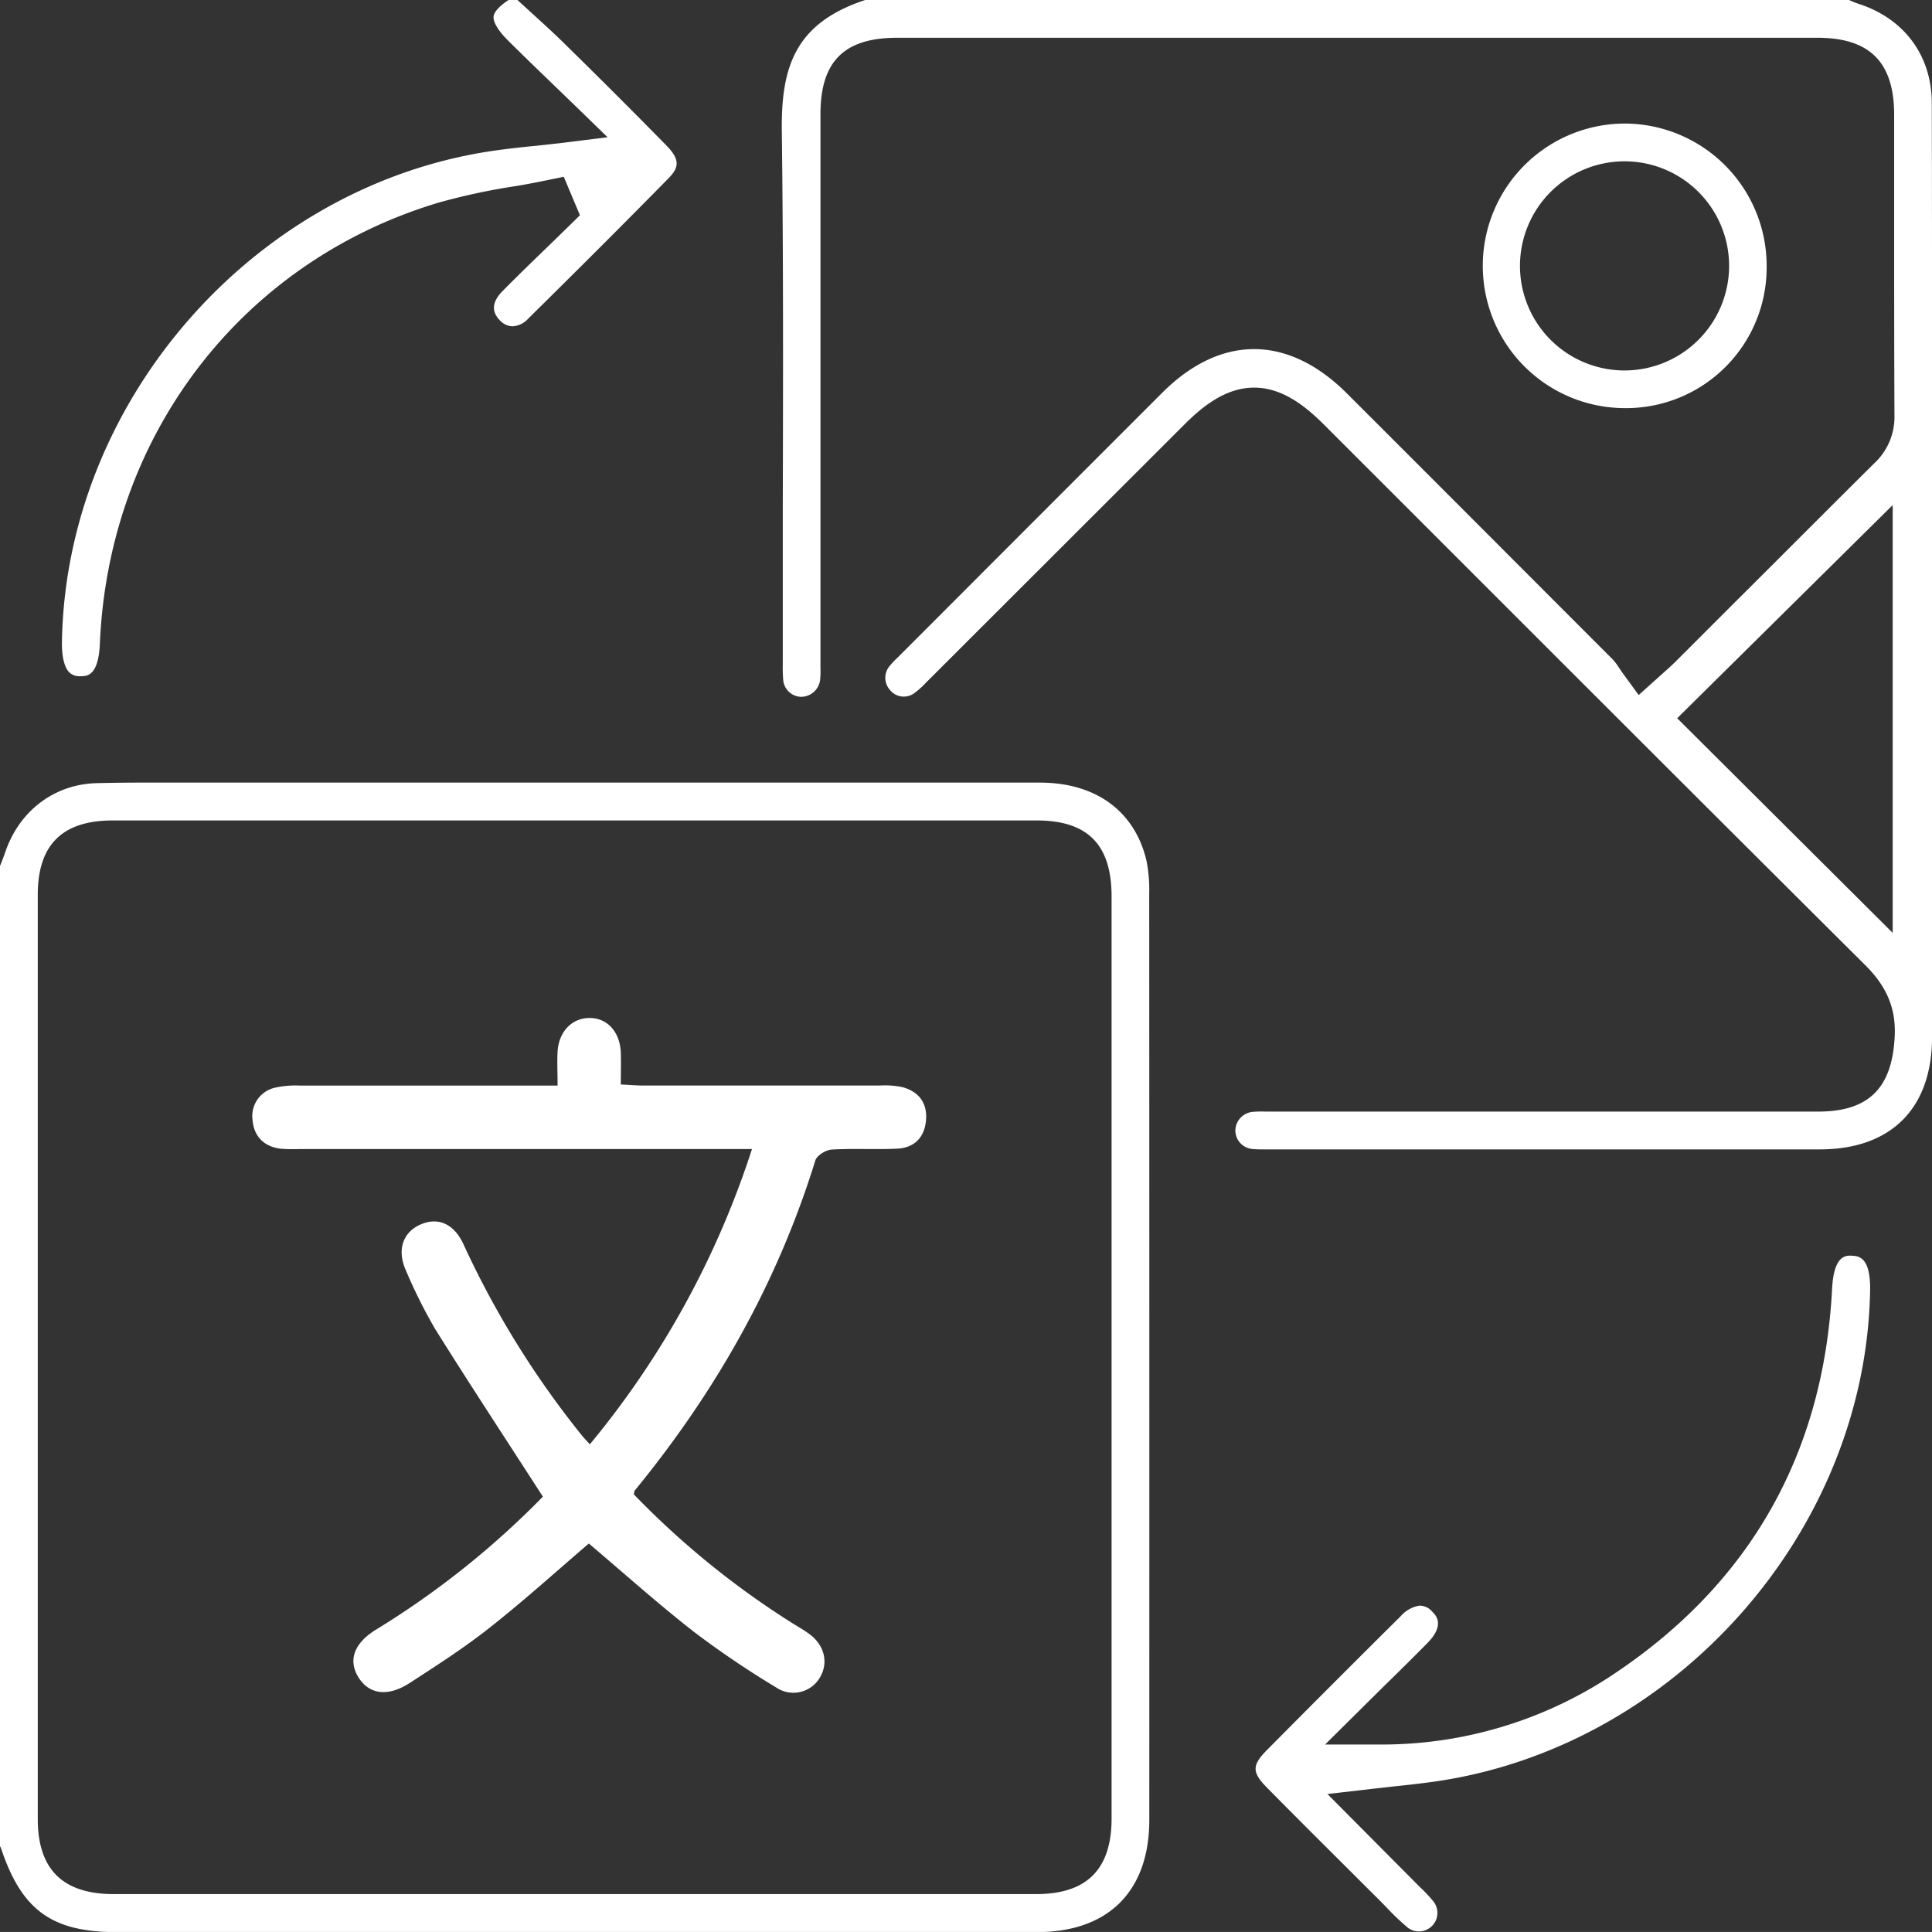
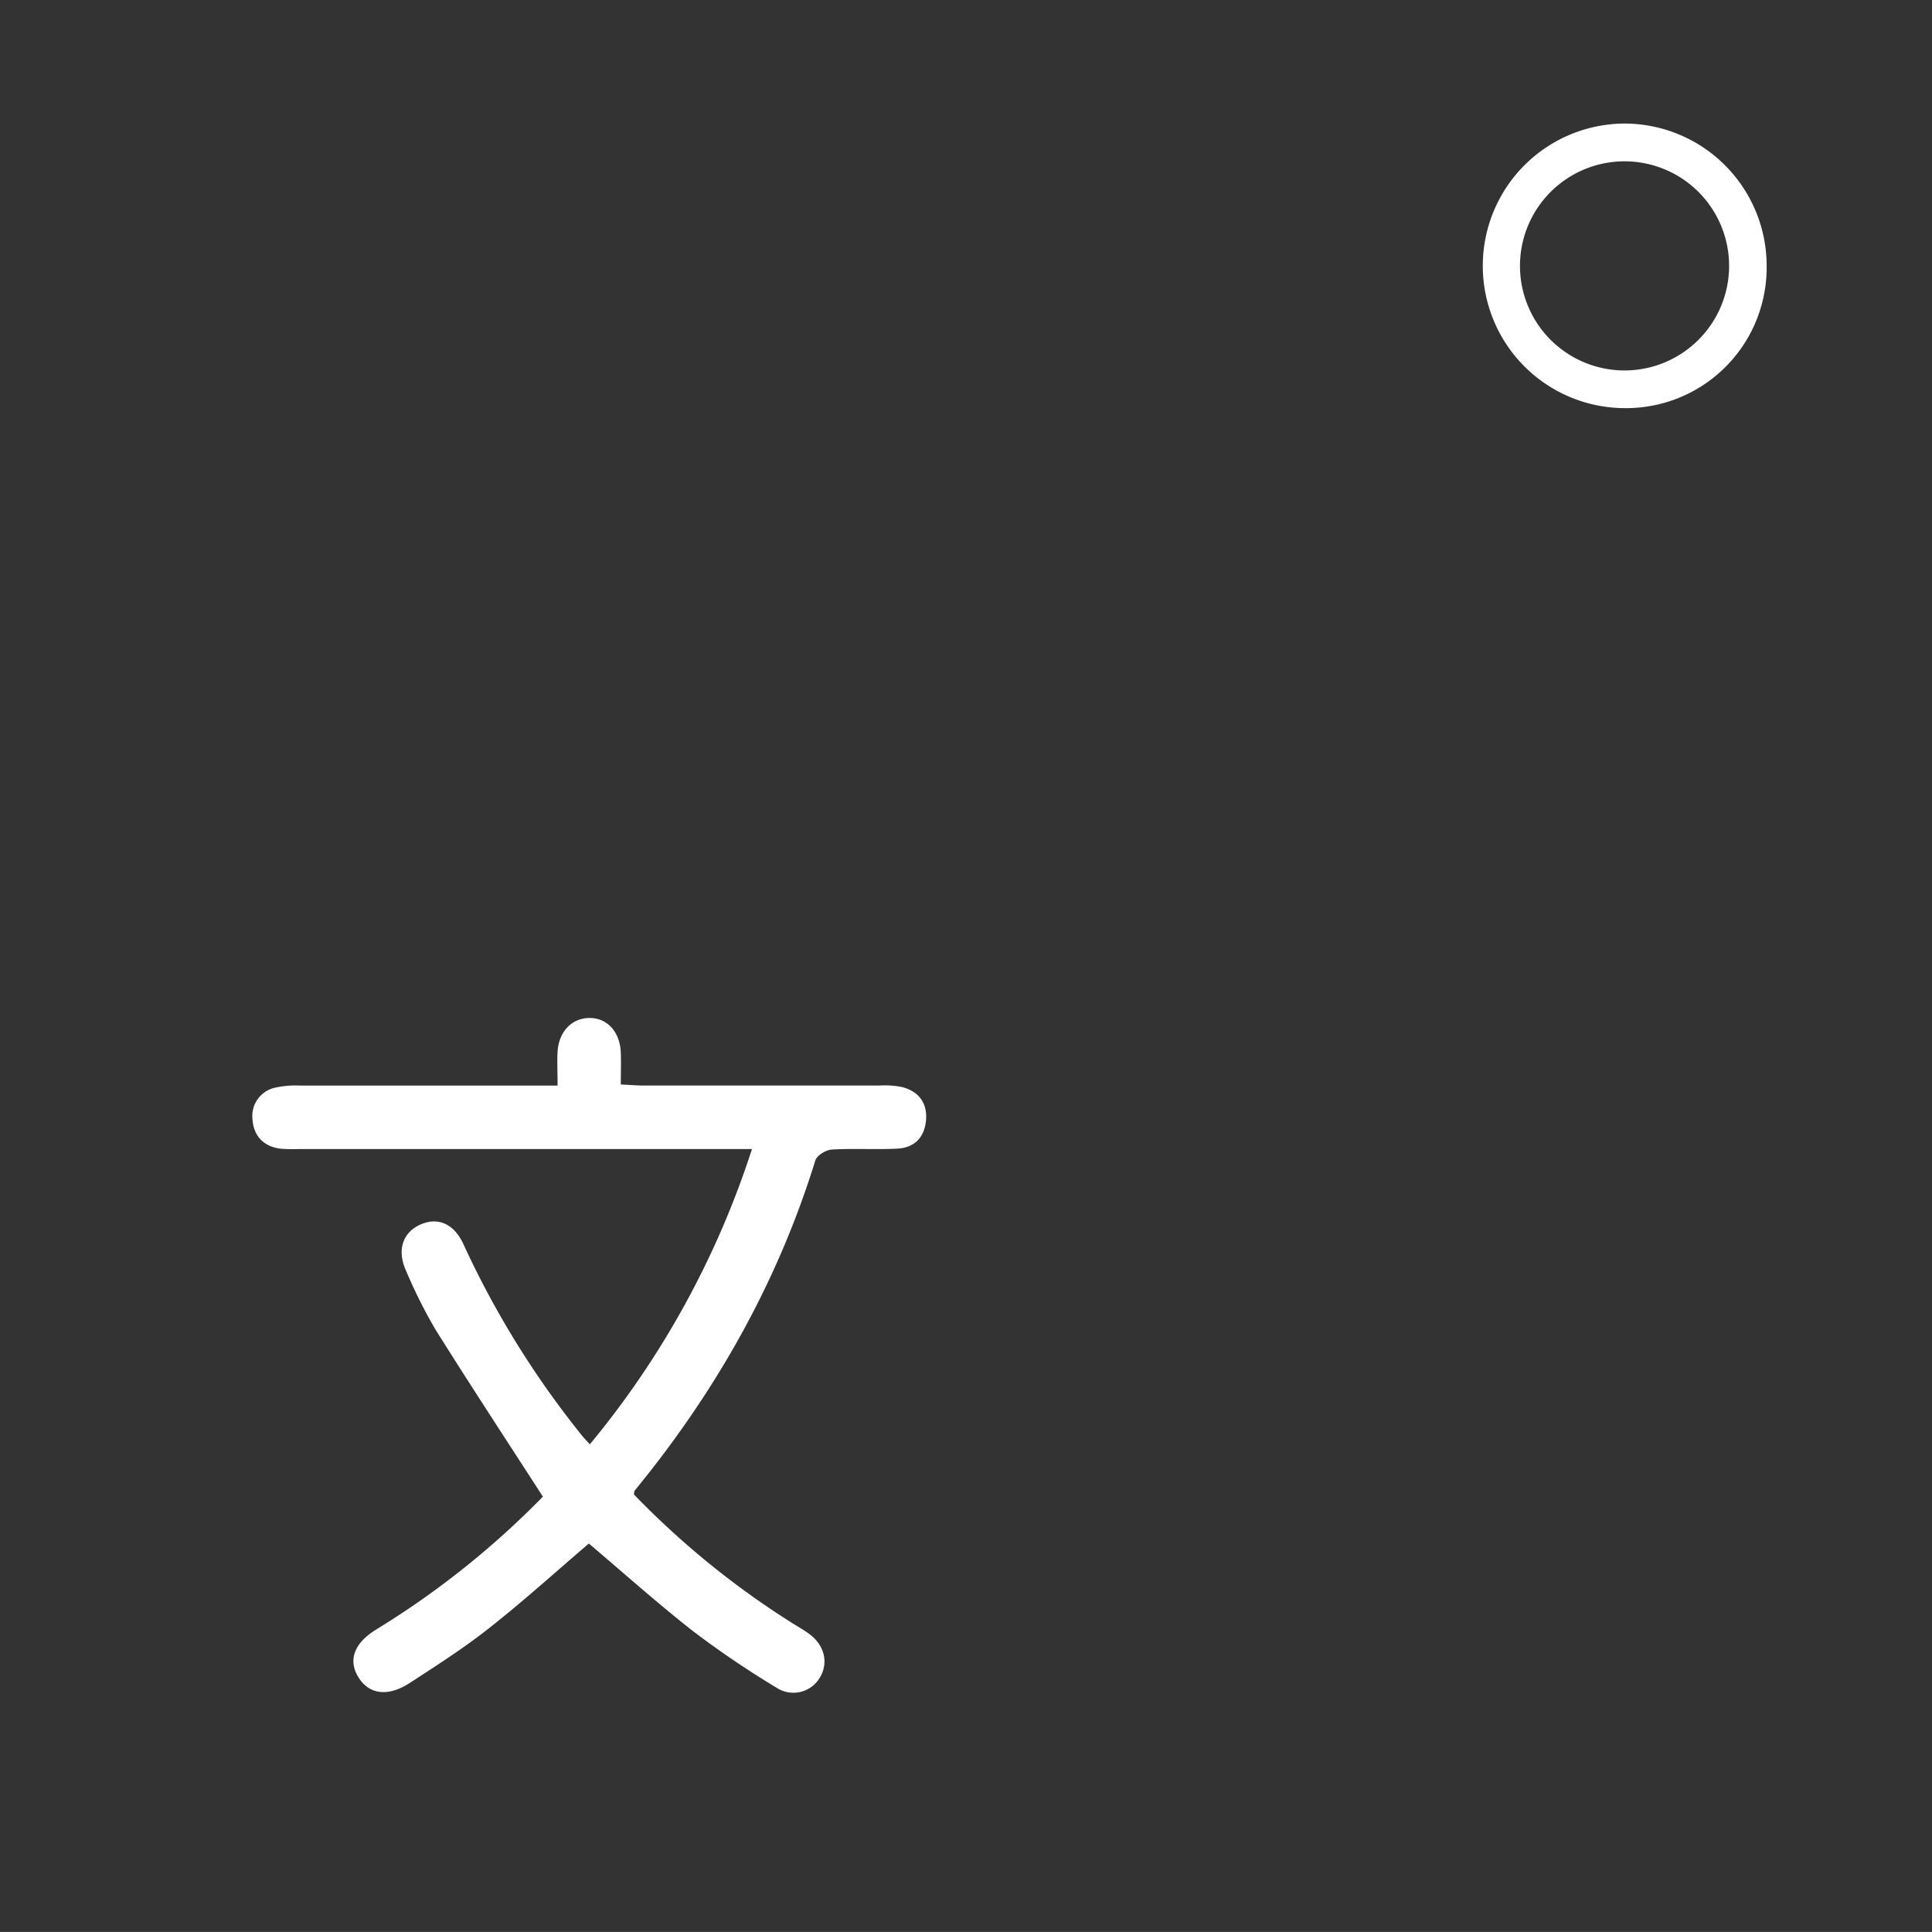
<svg xmlns="http://www.w3.org/2000/svg" viewBox="0 0 436.41 436.4">
  <rect x="0" y="0" width="436.41" height="436.4" fill="#333333" stroke="none" />
  <defs>
    <style>.cls-1{fill:#fff;}</style>
  </defs>
  <g id="Layer_2" data-name="Layer 2">
    <g id="Layer_1-2" data-name="Layer 1">
      <g id="Advanced_Image_Translate" data-name="Advanced Image Translate">
-         <path class="cls-1" d="M436.36,23.3c0-10.7-6.19-19.08-16.49-22.42-.82-.27-1.55-.59-2.21-.88H195.44c-15.91,5.24-19,15.21-18.84,29.52.36,28.33.29,57.11.22,84.94q0,17.28,0,34.56V150a33.88,33.88,0,0,0,.08,3.4,4.17,4.17,0,0,0,4,4,4.35,4.35,0,0,0,4.34-3.71,20,20,0,0,0,.09-2.88c0-.39,0-.78,0-1.17V25.81c0-11.95,5.35-17.28,17.33-17.28H410.54c11.8,0,17.31,5.52,17.32,17.37V46.48c0,15.54,0,31.6.07,47.4a14.24,14.24,0,0,1-4.57,10.78C412.72,115.2,402,126,391.54,136.39q-6.6,6.6-13.21,13.21c-.75.74-1.49,1.4-2.42,2.23-.48.42-1,.9-1.64,1.47L370.15,157l-3.27-4.49c-.42-.56-.79-1.12-1.15-1.65a13.77,13.77,0,0,0-1.41-1.88c-18-18-37.07-37.14-60.07-60.11-13.31-13.29-28.51-13.35-41.72-.15q-23.59,23.58-47.16,47.19l-12.66,12.67a19.46,19.46,0,0,0-1.87,2,4.13,4.13,0,0,0,.2,5.29,4,4,0,0,0,5.4.76,18.89,18.89,0,0,0,2.72-2.42Q238.4,125,267.49,95.94c3.9-3.9,9.22-8.38,15.78-8.38h.06c6.58,0,11.95,4.56,15.89,8.51l27.57,27.57c31,31,63,63,94.56,94.39,4.92,4.89,7,9.92,6.62,16.31-.62,11.58-6,16.75-17.27,16.75h-125a21.79,21.79,0,0,0-2.88.08,4.31,4.31,0,0,0-3.77,4.29,4.2,4.2,0,0,0,3.91,4.08c.87.09,1.84.09,2.87.09h26.93q49.14,0,98.28,0c16.12,0,25.37-9.25,25.38-25.36V104.79q0-11.62,0-23.26C436.41,62.45,436.42,42.71,436.36,23.3Zm-8.83,187.42-48.68-48.48,48.68-48.15Z" />
-         <path class="cls-1" d="M259.59,201.82a33.75,33.75,0,0,0-.63-7.47c-2.67-11.16-11.45-17.57-24.08-17.57q-75.91,0-151.82,0H52.69l-8.5,0c-7.33,0-14.91-.06-22.32.12-9.5.23-17.41,6.15-20.63,15.43-.34,1-.72,2-1.1,2.93-.05.12-.1.24-.14.36V417a6,6,0,0,1,.32.76c4.67,13.78,11.47,18.67,26,18.67H234.24c16.12,0,25.37-9.24,25.37-25.35C259.63,336.7,259.62,268.27,259.59,201.82Zm-8.5,208.94c0,11.5-5.59,17.09-17.07,17.09H25.74c-11.58,0-17.21-5.58-17.21-17q0-104.37,0-208.72c0-11.31,5.54-16.8,16.92-16.8q104.35,0,208.72,0c11.54,0,16.92,5.46,16.92,17.18Z" />
-         <path class="cls-1" d="M151,40.28c-10.19,10.38-20.85,21-31.68,31.69a5.15,5.15,0,0,1-3.59,1.74,4.15,4.15,0,0,1-2.87-1.4c-1.91-2-1.69-4.17.66-6.56,3.41-3.46,7-6.92,10.44-10.26,1.54-1.49,3.09-3,4.62-4.49L131,48.62l-3.65-8.68-4,.81c-2.46.5-5,1-7.46,1.38A145.34,145.34,0,0,0,99,45.79C54.6,59.14,24.58,98.23,22.56,145.38c-.31,7.4-3,7.38-4.34,7.36a3.32,3.32,0,0,1-2.59-.88c-1.09-1.12-1.69-3.57-1.64-6.74C14.84,90.05,58.15,41.19,112.58,33.9c2.78-.38,5.58-.69,8.82-1l5.37-.6L137.24,31l-7.56-7.35-5.1-4.92c-3.45-3.33-6.71-6.47-9.87-9.63-2.21-2.2-3.38-4.18-3.21-5.42.15-1.07,1.39-2.4,3.45-3.72h1.89l2.65,2.42c2.92,2.67,6,5.44,8.79,8.24,7.5,7.35,15.05,14.9,22.43,22.43C153.8,36.24,153.2,38.05,151,40.28Z" />
-         <path class="cls-1" d="M310.09,404.06l-10.24,1.18,11.27,11.35,8.64,8.69c.38.39.77.78,1.16,1.16a31.78,31.78,0,0,1,2.92,3.13,4.18,4.18,0,0,1-5.77,5.92,58,58,0,0,1-5-4.76c-.59-.61-1.18-1.22-1.78-1.81l-.87-.86c-7.9-7.89-16.08-16-24.07-24.09-3.61-3.63-3.63-5.18-.11-8.72,10.63-10.72,20.49-20.59,30.16-30.18a7.14,7.14,0,0,1,4.2-2.37h.24a3.72,3.72,0,0,1,2.67,1.34c.82.82,3,3-1.14,7.16-3.28,3.33-6.68,6.68-10,9.92l-4.44,4.4-8.61,8.54H311.5A94.13,94.13,0,0,0,365,377.83c30.49-20.5,46.93-49.67,48.84-86.69.4-7.69,3.15-7.56,4.48-7.49,1.48.08,4.25.21,4.11,7.92-1,54.73-44.45,103.46-98.93,110.94-2.7.37-5.38.67-8.48,1Z" />
        <path class="cls-1" d="M367.18,27.91a32.14,32.14,0,1,0-.2,64.28h0a31.76,31.76,0,0,0,32.08-32A32.15,32.15,0,0,0,367.18,27.91Zm0,55.77H367a23.62,23.62,0,1,1,23.58-23.6v0A23.63,23.63,0,0,1,367.14,83.68Z" />
        <path class="cls-1" d="M122.63,338.07c-8.34-12.93-16.46-25.28-24.3-37.81A114.25,114.25,0,0,1,91.7,287c-2.1-4.64-.71-8.67,3.33-10.42,3.88-1.69,7.49-.2,9.64,4.43a205.77,205.77,0,0,0,26.87,43.36c.4.49.85.94,1.7,1.88a201.62,201.62,0,0,0,36.62-66.7H67.65a34.22,34.22,0,0,1-4.3-.08c-3.86-.5-6.07-2.91-6.32-6.66a6.55,6.55,0,0,1,5.15-7.13,21.47,21.47,0,0,1,5.68-.46c19.12,0,38.24,0,58.09,0,0-2.76-.13-5.25,0-7.71.29-4.49,3.22-7.5,7.11-7.56,4.07-.07,7,3.1,7.17,7.86.08,2.21,0,4.42,0,7.16,2,.09,3.65.24,5.33.24q26.55,0,53.11,0a19.27,19.27,0,0,1,5.22.37c3.64,1,5.63,3.58,5.28,7.48s-2.64,6.2-6.48,6.4c-4.93.25-9.89-.09-14.82.21-1.32.08-3.35,1.33-3.7,2.46-8.55,27.64-22.53,52.28-40.81,74.58-.09.11-.07.31-.18.85a192,192,0,0,0,35.66,29c1.34.85,2.75,1.62,4,2.56,3.37,2.49,4.32,6.38,2.45,9.65a6.93,6.93,0,0,1-10,2.38,209.63,209.63,0,0,1-18.59-12.58c-8.14-6.36-15.84-13.27-23.69-19.91-7.36,6.29-14.67,12.92-22.39,19-5.73,4.54-11.93,8.51-18.07,12.5-5,3.24-9.27,2.57-11.65-1.39-2.27-3.79-.92-7.59,4-10.64A194.72,194.72,0,0,0,122.63,338.07Z" />
      </g>
    </g>
  </g>
</svg>